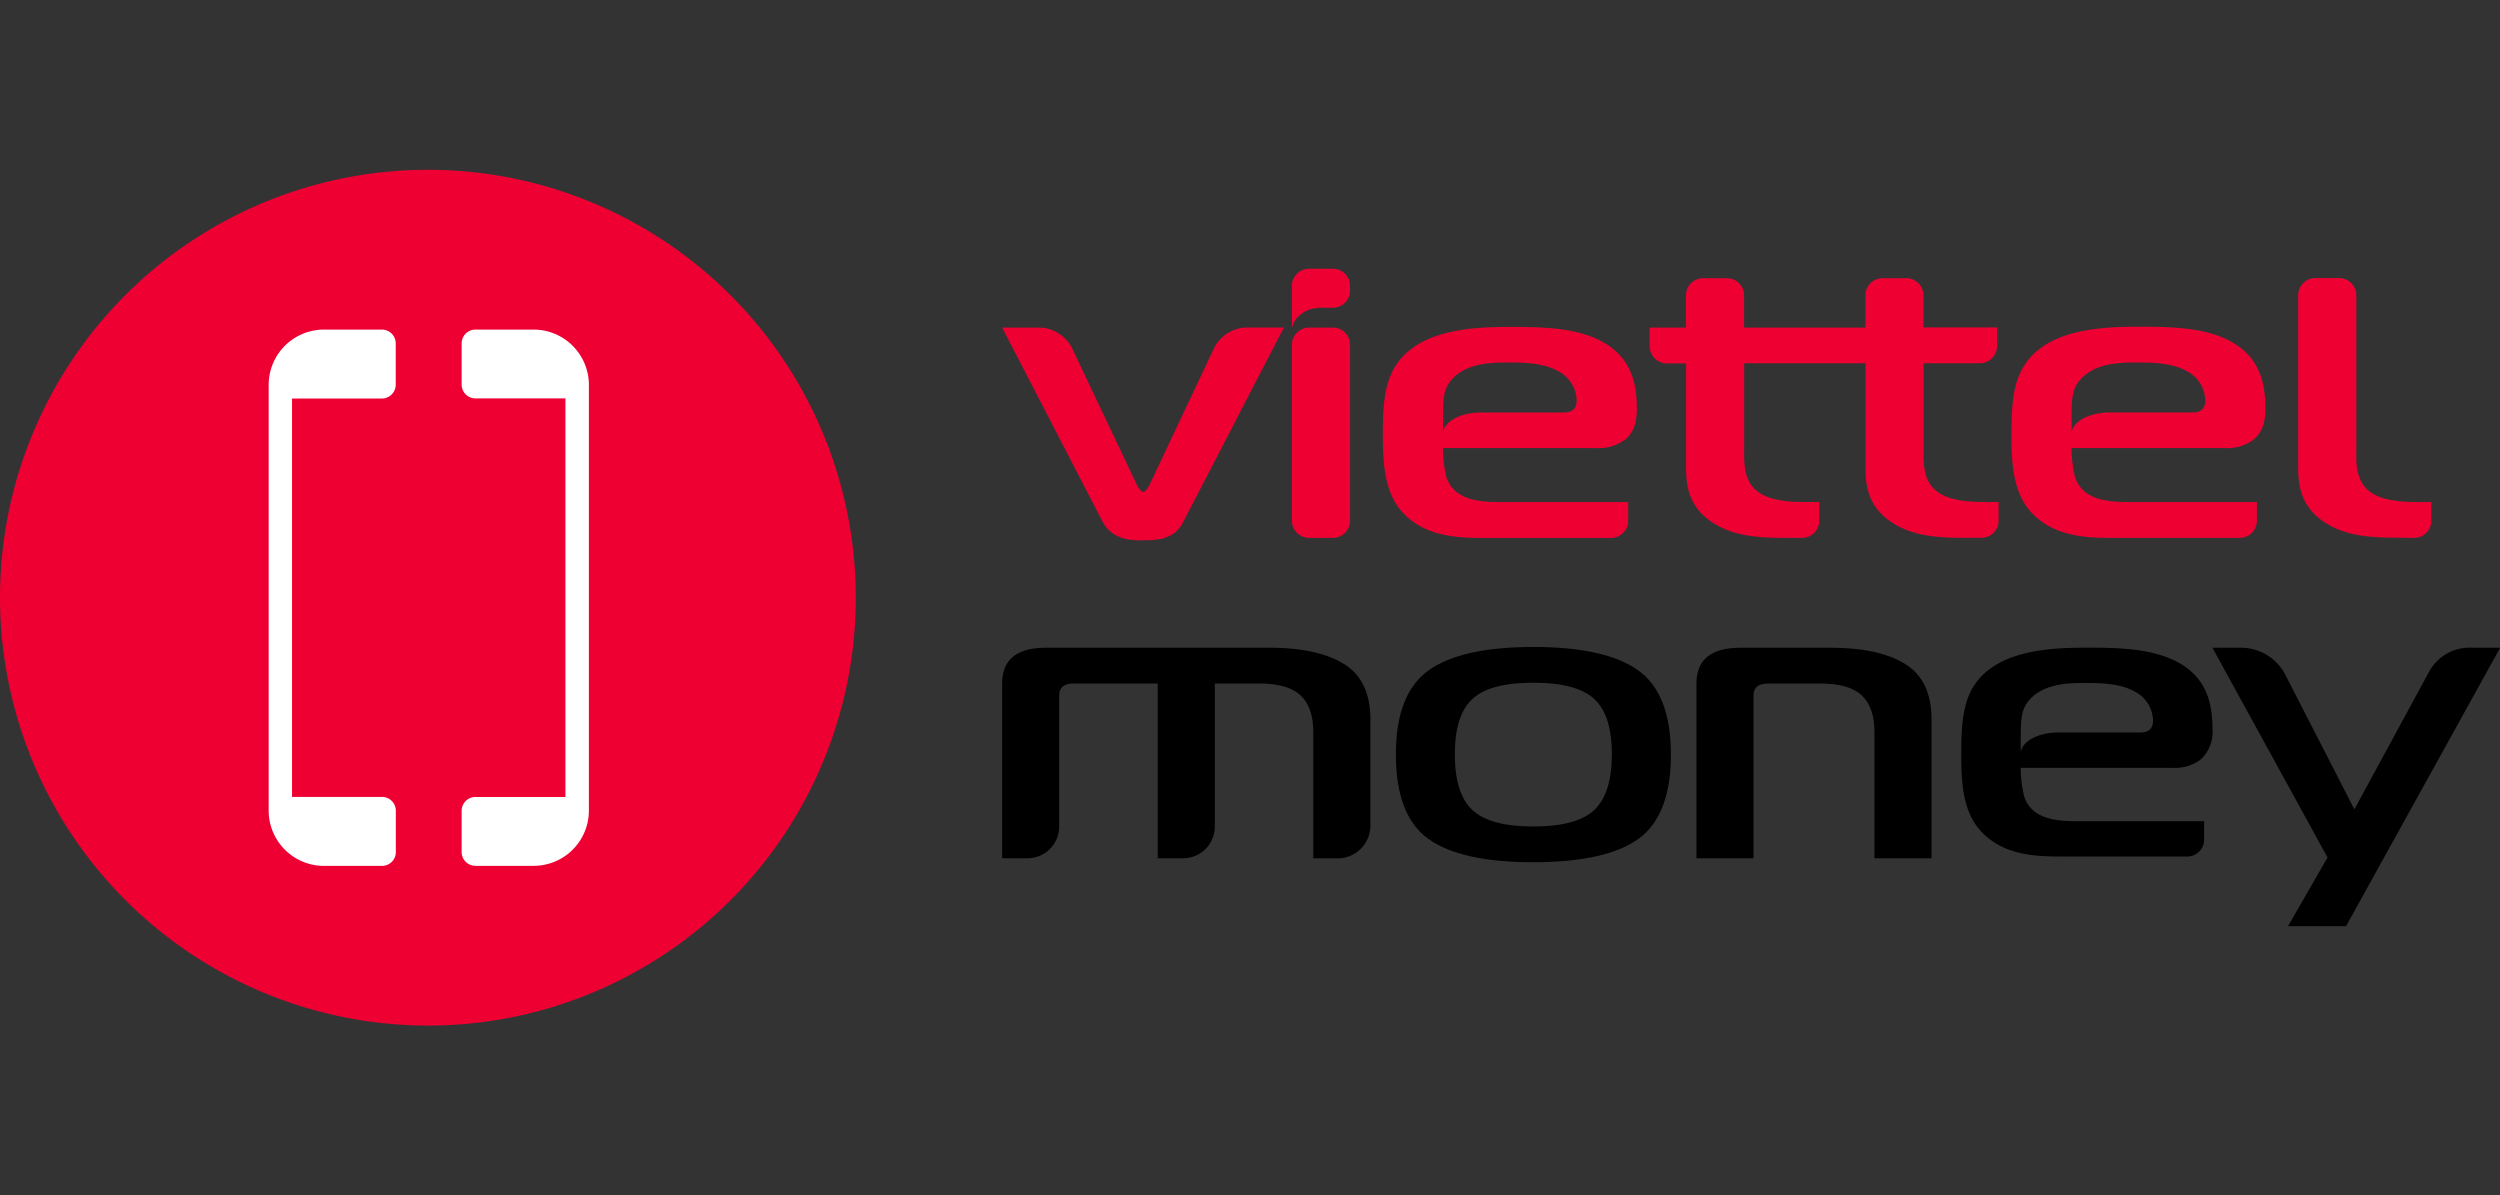
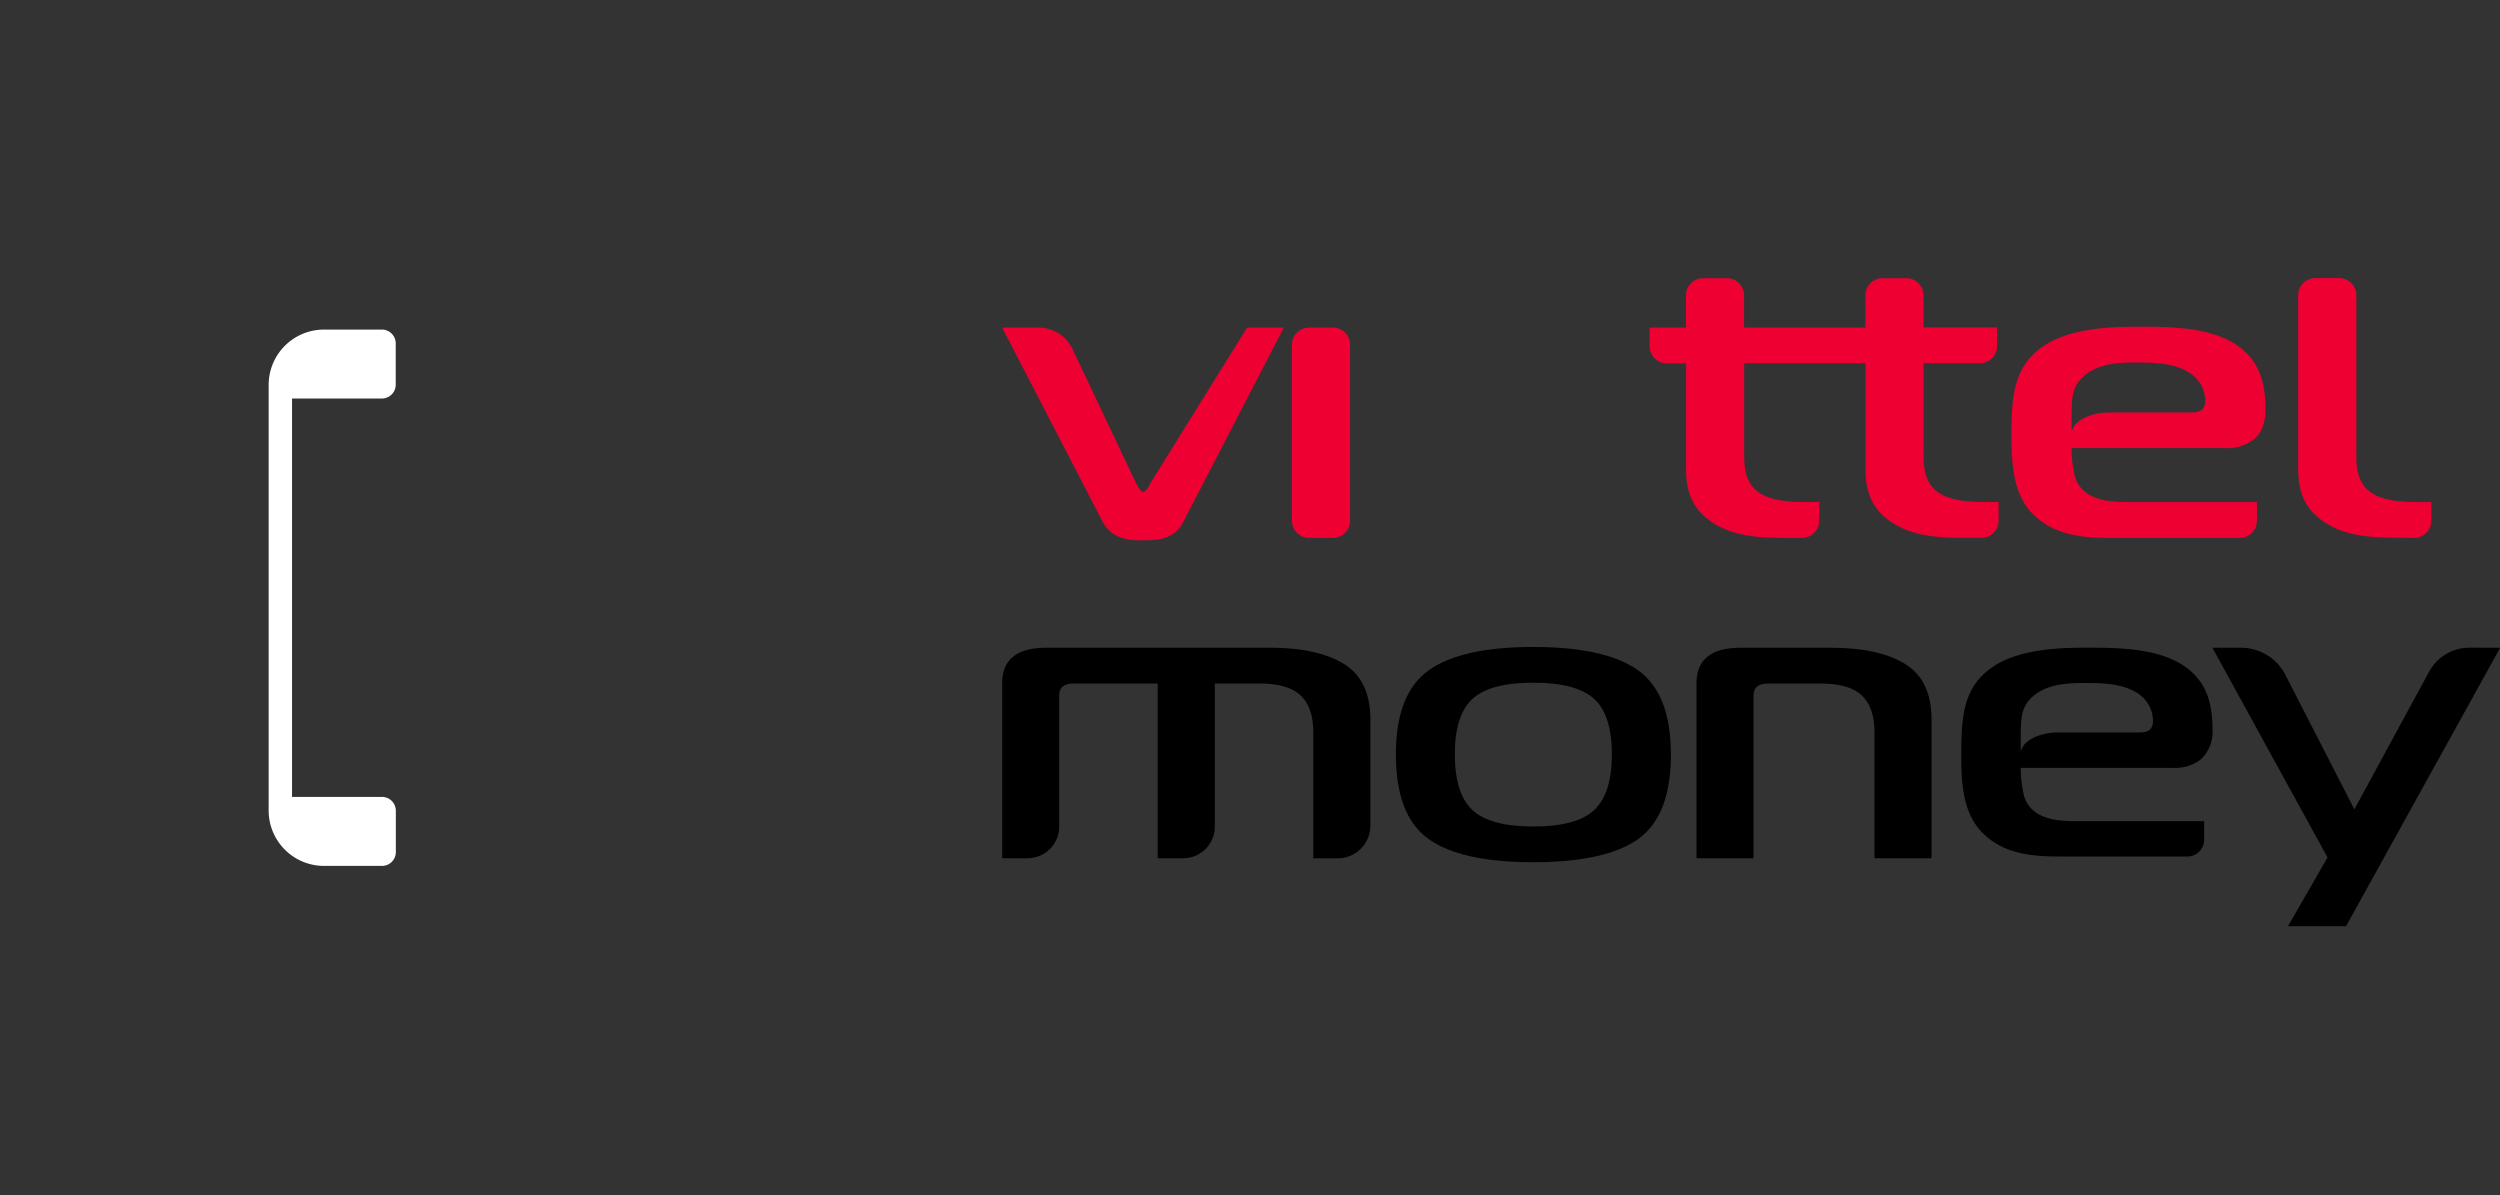
<svg xmlns="http://www.w3.org/2000/svg" width="412" height="197" viewBox="0 0 412 197">
  <rect x="0" y="0" width="412" height="197" fill="#333333" stroke="none" />
  <defs>
    <clipPath id="clip-path">
      <rect id="Rectangle_9506" data-name="Rectangle 9506" width="246.847" height="141.034" fill="#fff" />
    </clipPath>
    <clipPath id="clip-path-2">
      <rect id="Rectangle_9507" data-name="Rectangle 9507" width="141.308" height="141.034" fill="#fff" />
    </clipPath>
    <clipPath id="clip-viettel-money">
      <rect width="412" height="197" />
    </clipPath>
  </defs>
  <g id="viettel-money" clip-path="url(#clip-viettel-money)">
    <g id="logo_viettel_money_red_full" transform="translate(-4.553 23.439)">
      <g id="Group_42891" data-name="Group 42891" transform="translate(169.707 4.545)" clip-path="url(#clip-path)">
        <path id="Path_14219" data-name="Path 14219" d="M78.2,47.848h3.926a2.822,2.822,0,0,0,2.831-2.821V16.014a2.828,2.828,0,0,0-2.831-2.821H78.2a2.828,2.828,0,0,0-2.826,2.821V45.028A2.823,2.823,0,0,0,78.2,47.848" transform="translate(-27.62 12.809)" fill="#e03" />
-         <path id="Path_14220" data-name="Path 14220" d="M82.745,48.25c2.376,0,5.162-.128,6.624-3.085l16.546-31.975h-6.05a6.157,6.157,0,0,0-5.559,3.6L83.88,38.91c-.247.52-.737,1.371-1.148,1.371s-.883-.851-1.144-1.371L71.109,16.8a6.184,6.184,0,0,0-5.559-3.6H59.487L76.033,45.178c1.638,3.138,4.994,3.085,6.712,3.085" transform="translate(-59.487 12.8)" fill="#e03" />
+         <path id="Path_14220" data-name="Path 14220" d="M82.745,48.25c2.376,0,5.162-.128,6.624-3.085l16.546-31.975h-6.05L83.88,38.91c-.247.52-.737,1.371-1.148,1.371s-.883-.851-1.144-1.371L71.109,16.8a6.184,6.184,0,0,0-5.559-3.6H59.487L76.033,45.178c1.638,3.138,4.994,3.085,6.712,3.085" transform="translate(-59.487 12.8)" fill="#e03" />
        <path id="Path_14221" data-name="Path 14221" d="M149.651,53.293a2.822,2.822,0,0,0,2.826-2.821V47.387H150.1c-1.717,0-5.3-.066-7.45-1.5-2.784-1.834-2.537-5.1-2.537-7.457V13.305a2.829,2.829,0,0,0-2.832-2.825h-3.92a2.829,2.829,0,0,0-2.832,2.825V41.953c0,4.381,1.56,6.928,4.341,8.762,2.7,1.763,5.817,2.547,11.629,2.547Z" transform="translate(83.055 7.365)" fill="#e03" />
        <path id="Path_14222" data-name="Path 14222" d="M100.979,41.969c0,4.381,1.554,6.928,4.341,8.762,2.7,1.763,5.815,2.547,11.627,2.547H120.1a2.822,2.822,0,0,0,2.826-2.821V47.372h-2.375c-1.723,0-5.3-.066-7.456-1.5-2.781-1.833-2.537-5.1-2.537-7.457V24.5h19.987V41.96c0,4.381,1.554,6.928,4.338,8.762,2.7,1.763,5.811,2.547,11.629,2.547h3.148a2.821,2.821,0,0,0,2-.825,2.775,2.775,0,0,0,.613-.916,2.831,2.831,0,0,0,.213-1.08V47.364h-2.372c-1.717,0-5.321-.066-7.453-1.5-2.781-1.833-2.534-5.1-2.534-7.457V24.5H149.4a2.822,2.822,0,0,0,2.826-2.821V18.593H140.108v-5.28a2.827,2.827,0,0,0-2.826-2.825h-3.926a2.821,2.821,0,0,0-2.826,2.825v5.311H110.54V13.313a2.826,2.826,0,0,0-2.827-2.825h-3.925a2.828,2.828,0,0,0-2.826,2.825v5.311H94.982v3.085a2.824,2.824,0,0,0,2.826,2.821h3.171Z" transform="translate(11.731 7.379)" fill="#e03" />
-         <path id="Path_14223" data-name="Path 14223" d="M120.172,31.835c1.8-1.437,2.045-3.464,2.045-5.227,0-4.381-1.064-8.7-6.138-11.247-4.014-2.028-9.273-2.2-14.334-2.2-4.094,0-11.481,0-16.215,3.27s-5.176,8-5.176,14.5c0,4.575.247,9.348,3.091,12.618,3.6,4.055,8.832,4.381,13.247,4.381h21.271a2.818,2.818,0,0,0,2.826-2.821V42.016h-21.2c-3.533,0-7.533-.392-8.761-4.121a20.075,20.075,0,0,1-.574-4.773h25.223A7.137,7.137,0,0,0,120.15,31.8ZM110.161,27.26H96.534c-3.462,0-6.27,1.582-6.27,3.526V27.26c.079-2.287,0-4.187,1.965-5.95,2.619-2.353,6.553-2.287,9.088-2.287,2.7,0,5.816.132,8.191,1.569a5.561,5.561,0,0,1,2.782,4.641c0,.917-.243,2.027-2.129,2.027" transform="translate(-17.618 12.736)" fill="#e03" />
        <path id="Path_14224" data-name="Path 14224" d="M131.192,47.946h21.246a2.812,2.812,0,0,0,2.613-1.741,2.776,2.776,0,0,0,.213-1.08V42.04H134.051c-3.533,0-7.531-.392-8.761-4.121a20.425,20.425,0,0,1-.574-4.773h25.233a7.146,7.146,0,0,0,4.669-1.322c1.8-1.437,2.047-3.464,2.047-5.227,0-4.381-1.064-8.7-6.142-11.247-4.014-2.028-9.275-2.2-14.335-2.2-4.092,0-11.482,0-16.214,3.27s-5.162,8.039-5.162,14.531c0,4.575.246,9.348,3.112,12.618,3.6,4.055,8.833,4.381,13.249,4.381Zm-6.47-20.662c.084-2.287,0-4.187,1.963-5.95,2.625-2.354,6.554-2.288,9.094-2.288,2.7,0,5.811.132,8.186,1.569a5.565,5.565,0,0,1,2.787,4.641c0,.917-.25,2.027-2.135,2.027H130.991c-3.46,0-6.268,1.582-6.268,3.526Z" transform="translate(51.52 12.712)" fill="#e03" />
-         <path id="Path_14225" data-name="Path 14225" d="M80.161,16.394h1.96a2.827,2.827,0,0,0,2.831-2.825v-.78a2.825,2.825,0,0,0-2.831-2.821H78.2a2.822,2.822,0,0,0-2.831,2.821v6.876h.049c.269-1.6,2.093-3.27,4.751-3.27" transform="translate(-27.62 6.338)" fill="#e03" />
        <path id="Path_14226" data-name="Path 14226" d="M59.487,65.434v-28.8q0-5.893,7.238-5.893h36.89q7.873,0,12.214,2.684t4.345,9.163V60.1a5.4,5.4,0,0,1-5.44,5.351H110.76V44.619q0-4.051-2.089-6.021t-6.836-1.961h-7.3V60.26a5.219,5.219,0,0,1-5.259,5.174H85.125v-28.8H71.3q-2.411,0-2.411,1.961V60.251a5.226,5.226,0,0,1-5.268,5.183Z" transform="translate(-59.487 48.023)" />
        <path id="Path_14227" data-name="Path 14227" d="M97.547,65.434v-28.8q0-5.893,7.233-5.893h14.949q7.874,0,12.218,2.684t4.341,9.163V65.434h-9.407V44.619q0-4.051-2.089-6.021t-6.831-1.961h-8.6q-2.417,0-2.414,1.961V65.434Z" transform="translate(16.877 48.023)" />
        <path id="Path_14228" data-name="Path 14228" d="M173.247,30.753l-25.4,45.885h-9.563L144.8,65.315,125.83,30.753h4.69a8.2,8.2,0,0,1,7.3,4.407l11.4,22.222,12.338-22.72a7.555,7.555,0,0,1,6.65-3.922Z" transform="translate(73.625 48.014)" />
        <path id="Path_14229" data-name="Path 14229" d="M126.4,48.374q0,10.084-5.343,13.94t-17.337,3.861q-11.976,0-17.319-3.861T81.07,48.374q0-9.952,5.387-13.813T103.723,30.7q11.9,0,17.284,3.861t5.383,13.813Zm-35.619,0q0,6.479,2.892,9.194t10.046,2.719q7.154,0,10.046-2.719t2.9-9.194q0-6.417-2.9-9.1t-10.046-2.684q-7.154,0-10.046,2.684T90.785,48.374Z" transform="translate(-16.183 47.935)" />
        <path id="Path_14230" data-name="Path 14230" d="M128.264,65.161h21.03a2.792,2.792,0,0,0,2.8-2.79V59.339H131.1c-3.484,0-7.453-.388-8.667-4.077a19.976,19.976,0,0,1-.571-4.72h24.956a7.123,7.123,0,0,0,4.618-1.3,6.156,6.156,0,0,0,2.026-5.174c0-4.332-1.055-8.6-6.076-11.128-3.974-2-9.158-2.2-14.178-2.2-4.056,0-11.346,0-16.042,3.23s-5.1,7.96-5.1,14.363c0,4.526.241,9.256,3.091,12.486,3.563,4.011,8.749,4.333,13.123,4.333Zm-6.395-20.45c.084-2.265,0-4.138,1.945-5.888,2.595-2.327,6.482-2.261,9-2.261,2.67,0,5.739.128,8.1,1.552a5.495,5.495,0,0,1,2.754,4.592c0,.9-.241,2.005-2.1,2.005h-13.49c-3.427,0-6.211,1.565-6.211,3.495Z" transform="translate(45.995 48.014)" />
      </g>
      <g id="Group_42892" data-name="Group 42892" transform="translate(4.553 4.545)" clip-path="url(#clip-path-2)">
-         <path id="Path_14231" data-name="Path 14231" d="M75.207,145.578A70.517,70.517,0,1,0,4.553,75.062,70.585,70.585,0,0,0,75.207,145.578Z" transform="translate(-4.553 -4.545)" fill="#e03" />
        <path id="Path_14232" data-name="Path 14232" d="M37.957,13.3h-9.55a9.118,9.118,0,0,0-9.126,9.108V92.577a9.122,9.122,0,0,0,9.126,9.108h9.55a2.277,2.277,0,0,0,2.281-2.277V92.594a2.279,2.279,0,0,0-2.281-2.277H23.132V24.659H37.957a2.279,2.279,0,0,0,2.264-2.29V15.581A2.279,2.279,0,0,0,37.957,13.3Z" transform="translate(24.995 13.031)" fill="#fff" />
-         <path id="Path_14233" data-name="Path 14233" d="M41.686,13.3h-9.55a2.28,2.28,0,0,0-2.277,2.277v6.787a2.279,2.279,0,0,0,2.277,2.277H46.965V90.326H32.136A2.279,2.279,0,0,0,29.859,92.6v6.8a2.279,2.279,0,0,0,2.277,2.277h9.55a9.112,9.112,0,0,0,9.143-9.117V22.413A9.122,9.122,0,0,0,41.686,13.3Z" transform="translate(46.22 13.031)" fill="#fff" />
      </g>
    </g>
  </g>
</svg>